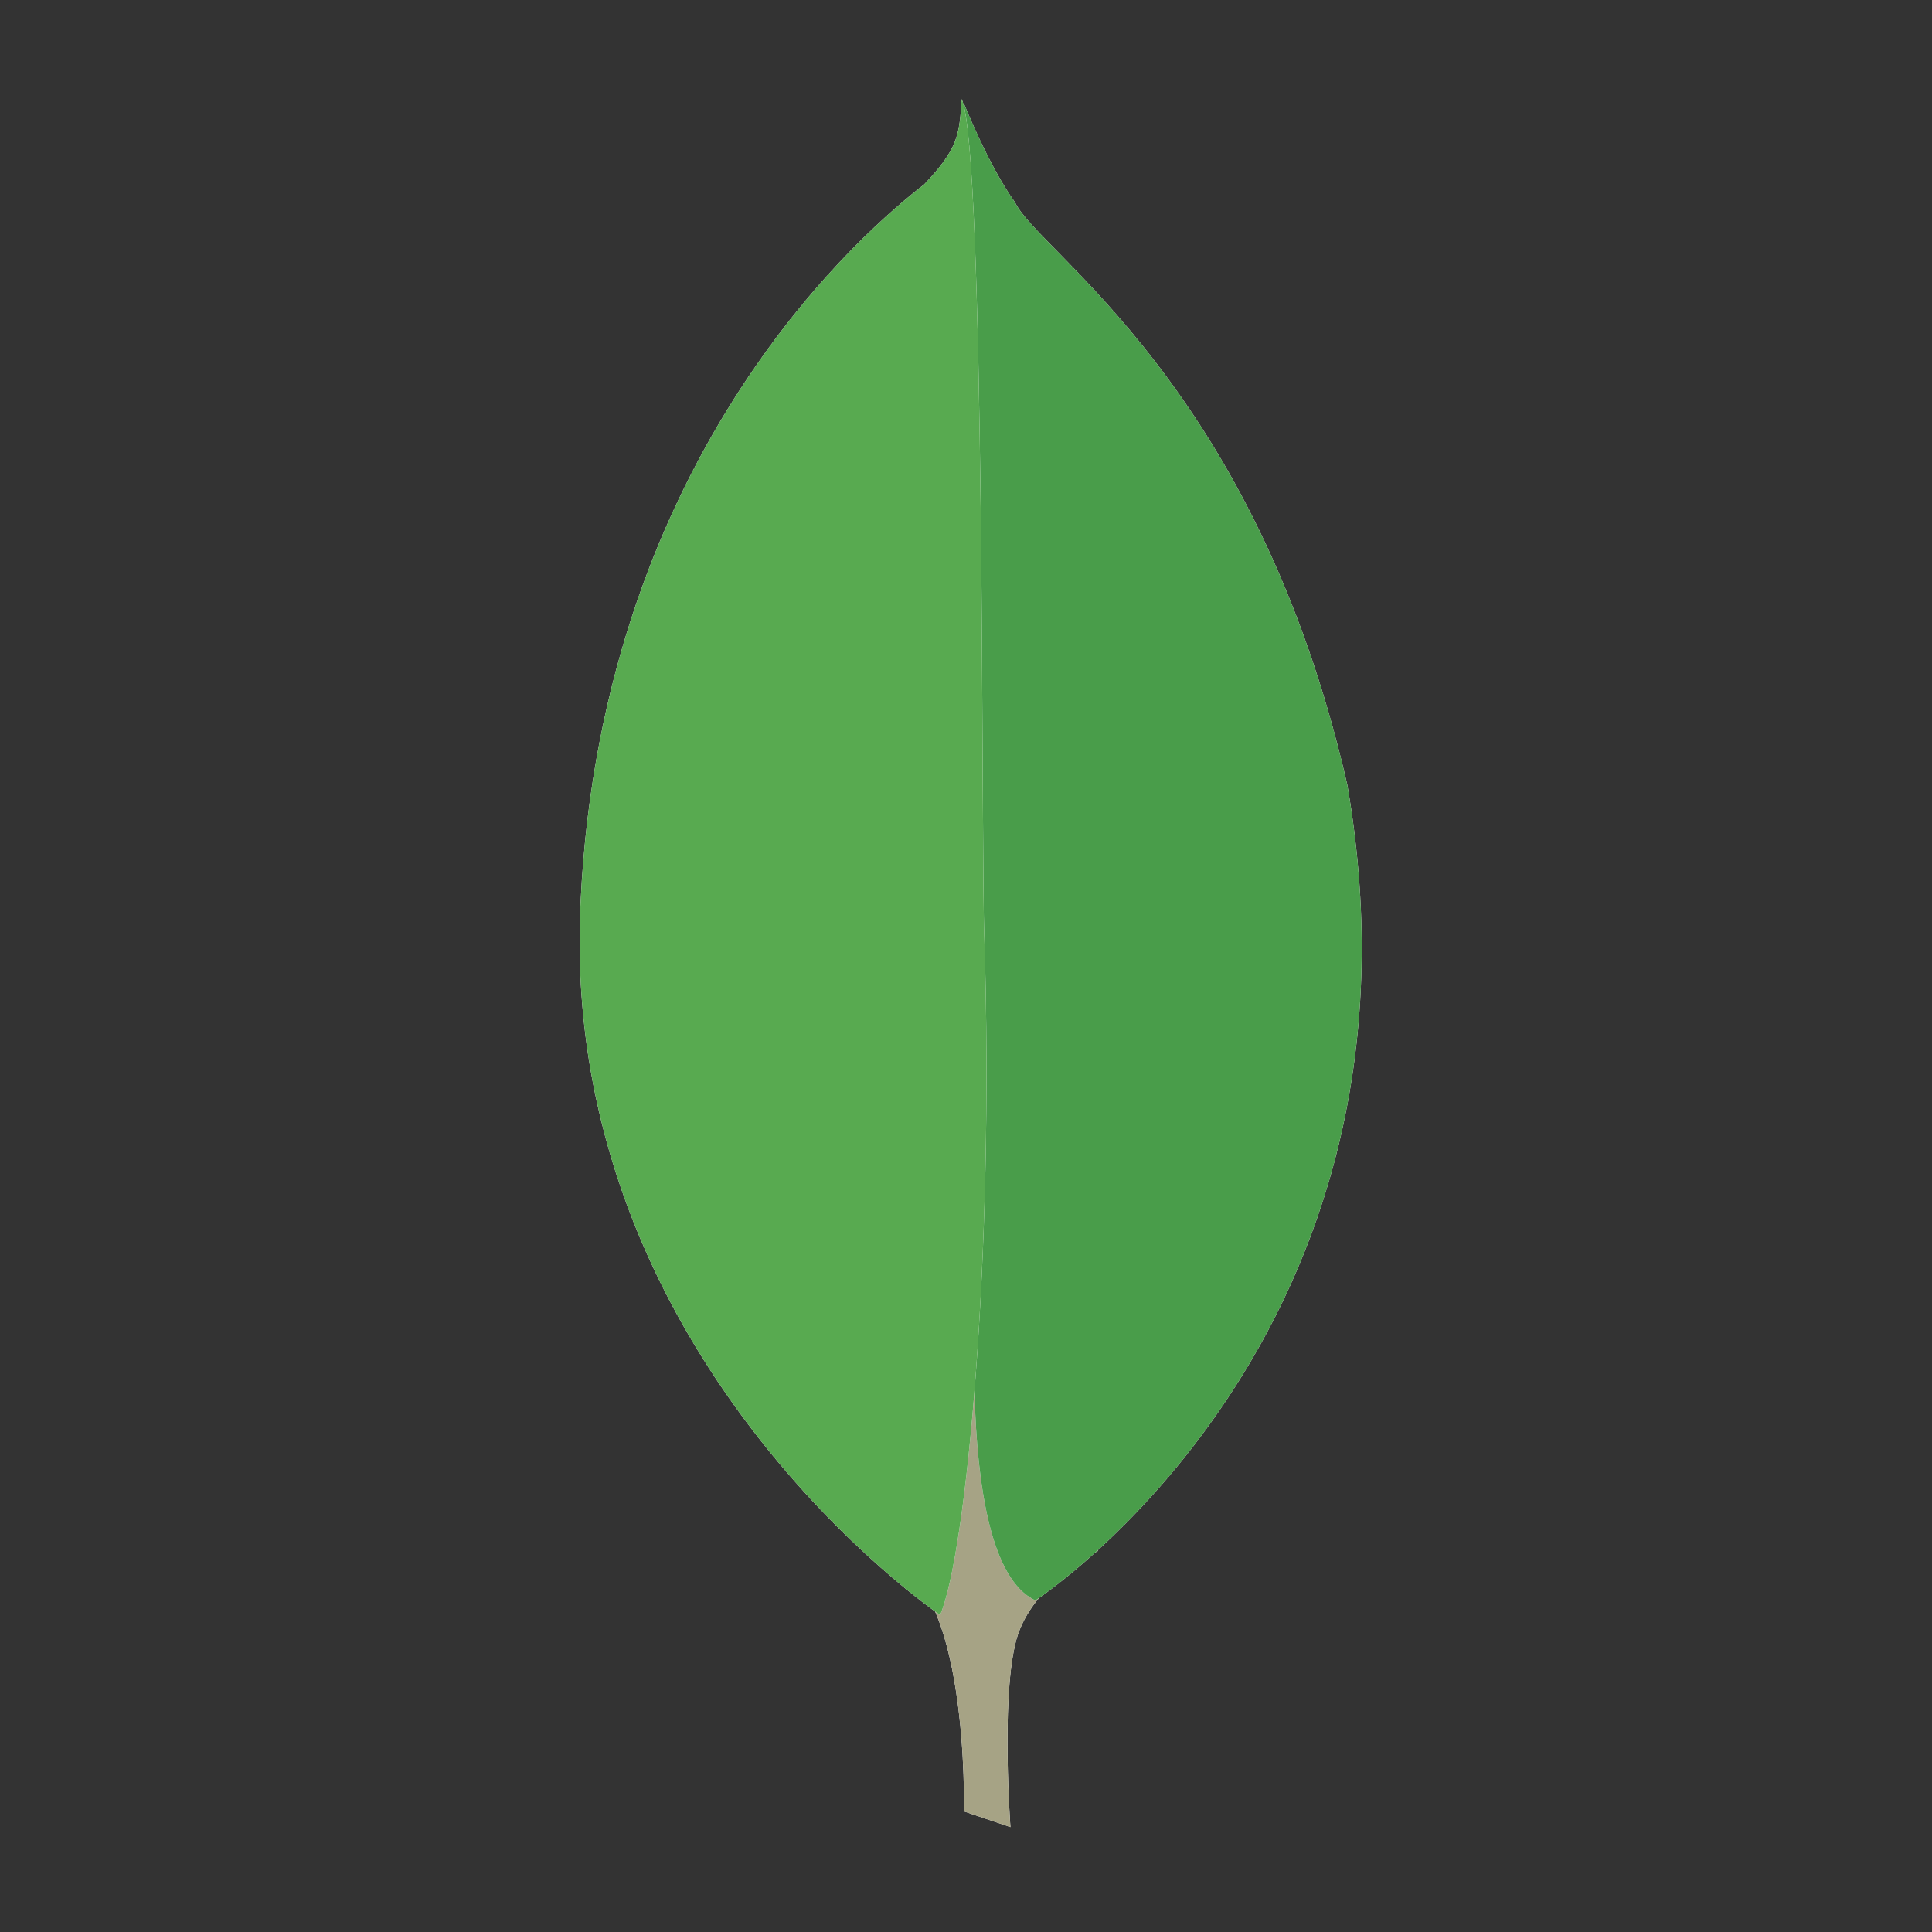
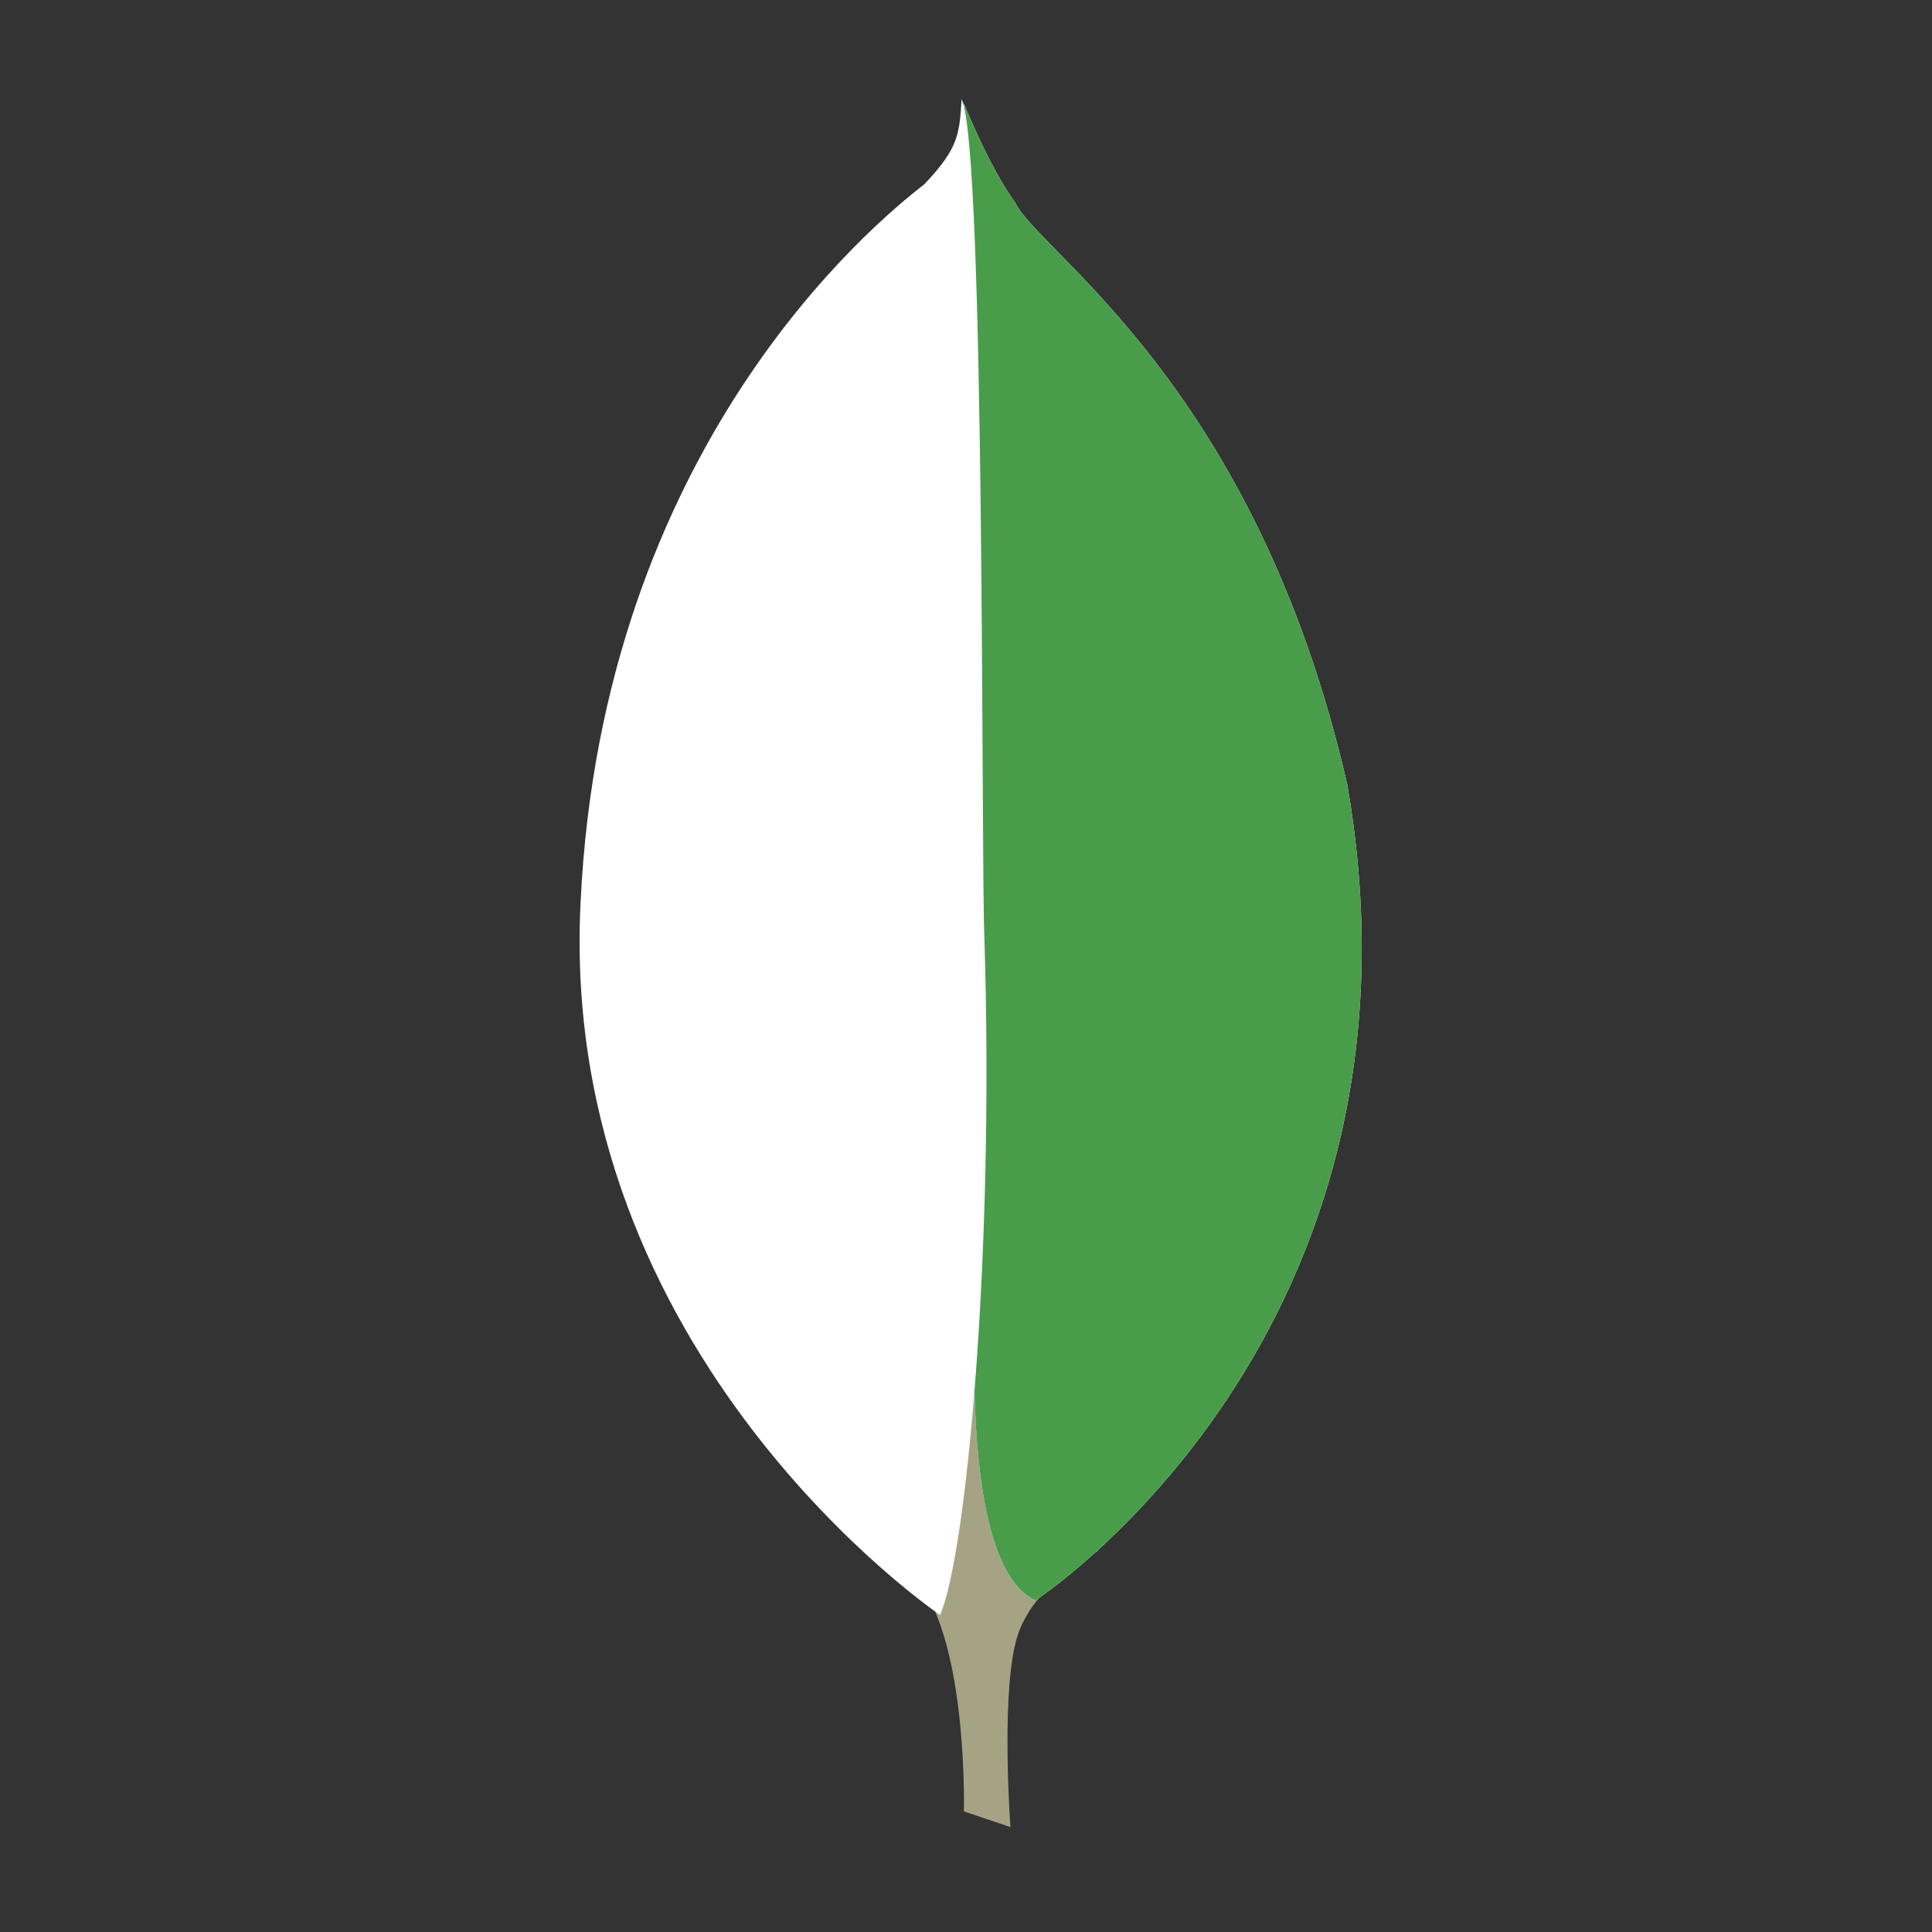
<svg xmlns="http://www.w3.org/2000/svg" width="40px" height="40px" viewBox="0 0 40 40">
  <rect x="0" y="0" width="40" height="40" fill="#333333" stroke="none" />
  <title>Artboard Copy 12</title>
  <desc>Created with Sketch.</desc>
  <g id="Artboard-Copy-12" stroke="none" stroke-width="1" fill="none" fill-rule="evenodd">
    <g id="Group" transform="translate(12, 2)">
-       <path d="M8.92,35.828 L7.957,35.503 C7.957,35.503 8.075,30.647 6.313,30.299 C5.139,28.951 6.501,-26.851 10.728,30.113 C10.728,30.113 9.272,30.833 9.014,32.064 C8.732,33.273 8.92,35.828 8.92,35.828 L8.92,35.828 L8.92,35.828 Z" id="Path" fill="#FFFFFF" />
      <path d="M8.92,35.828 L7.957,35.503 C7.957,35.503 8.075,30.647 6.313,30.299 C5.139,28.951 6.501,-26.851 10.728,30.113 C10.728,30.113 9.272,30.833 9.014,32.064 C8.732,33.273 8.92,35.828 8.92,35.828 L8.92,35.828 L8.92,35.828 Z" id="Path" fill="#A6A385" />
      <path d="M9.437,31.135 C9.437,31.135 17.867,25.653 15.894,14.246 C13.992,5.952 9.507,3.234 9.014,2.188 C8.474,1.445 7.957,0.144 7.957,0.144 L8.31,23.213 C8.31,23.236 7.581,30.276 9.437,31.135" id="Path" fill="#FFFFFF" />
      <path d="M9.437,31.135 C9.437,31.135 17.867,25.653 15.894,14.246 C13.992,5.952 9.507,3.234 9.014,2.188 C8.474,1.445 7.957,0.144 7.957,0.144 L8.31,23.213 C8.31,23.236 7.581,30.276 9.437,31.135" id="Path" fill="#499D4A" />
      <path d="M7.464,31.437 C7.464,31.437 -0.45,26.094 0.02,16.685 C0.466,7.276 6.055,2.653 7.135,1.817 C7.84,1.073 7.863,0.794 7.91,0.051 C8.403,1.097 8.31,15.686 8.38,17.405 C8.591,24.026 8.004,30.183 7.464,31.437 L7.464,31.437 L7.464,31.437 Z" id="Path" fill="#FFFFFF" />
-       <path d="M7.464,31.437 C7.464,31.437 -0.45,26.094 0.02,16.685 C0.466,7.276 6.055,2.653 7.135,1.817 C7.84,1.073 7.863,0.794 7.91,0.051 C8.403,1.097 8.31,15.686 8.38,17.405 C8.591,24.026 8.004,30.183 7.464,31.437 L7.464,31.437 L7.464,31.437 Z" id="Path" fill="#58AA50" />
    </g>
  </g>
</svg>